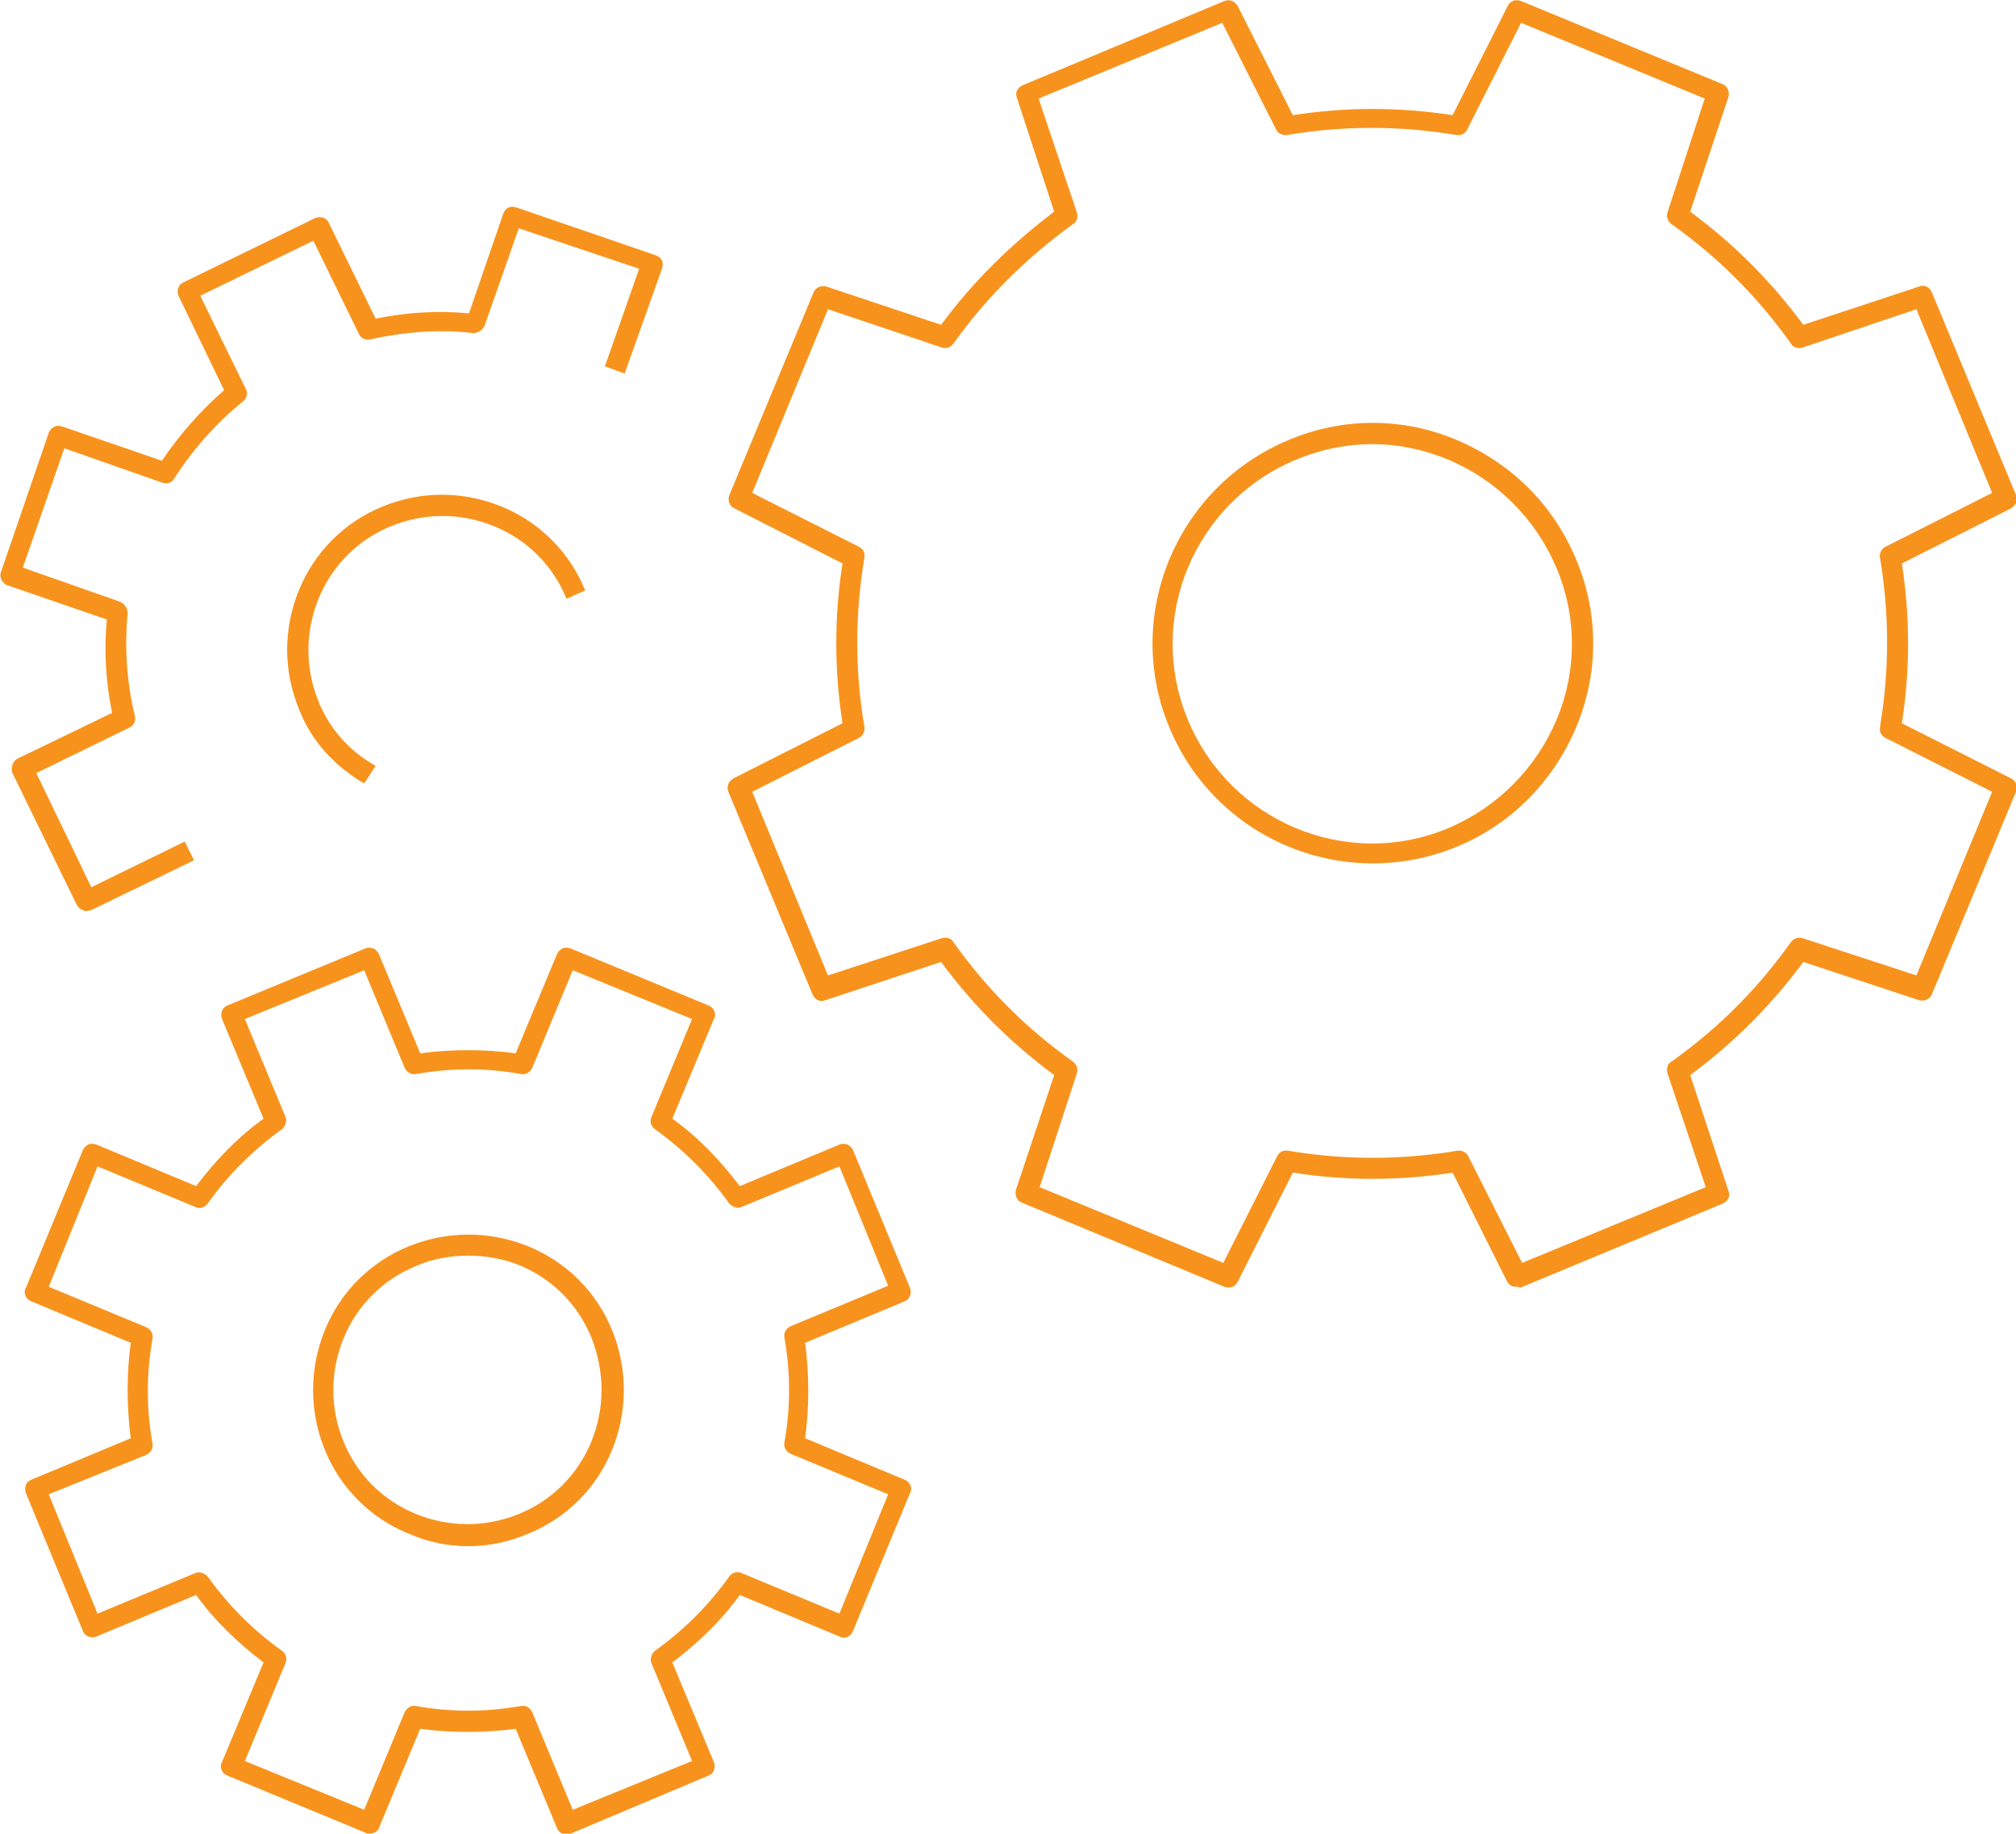
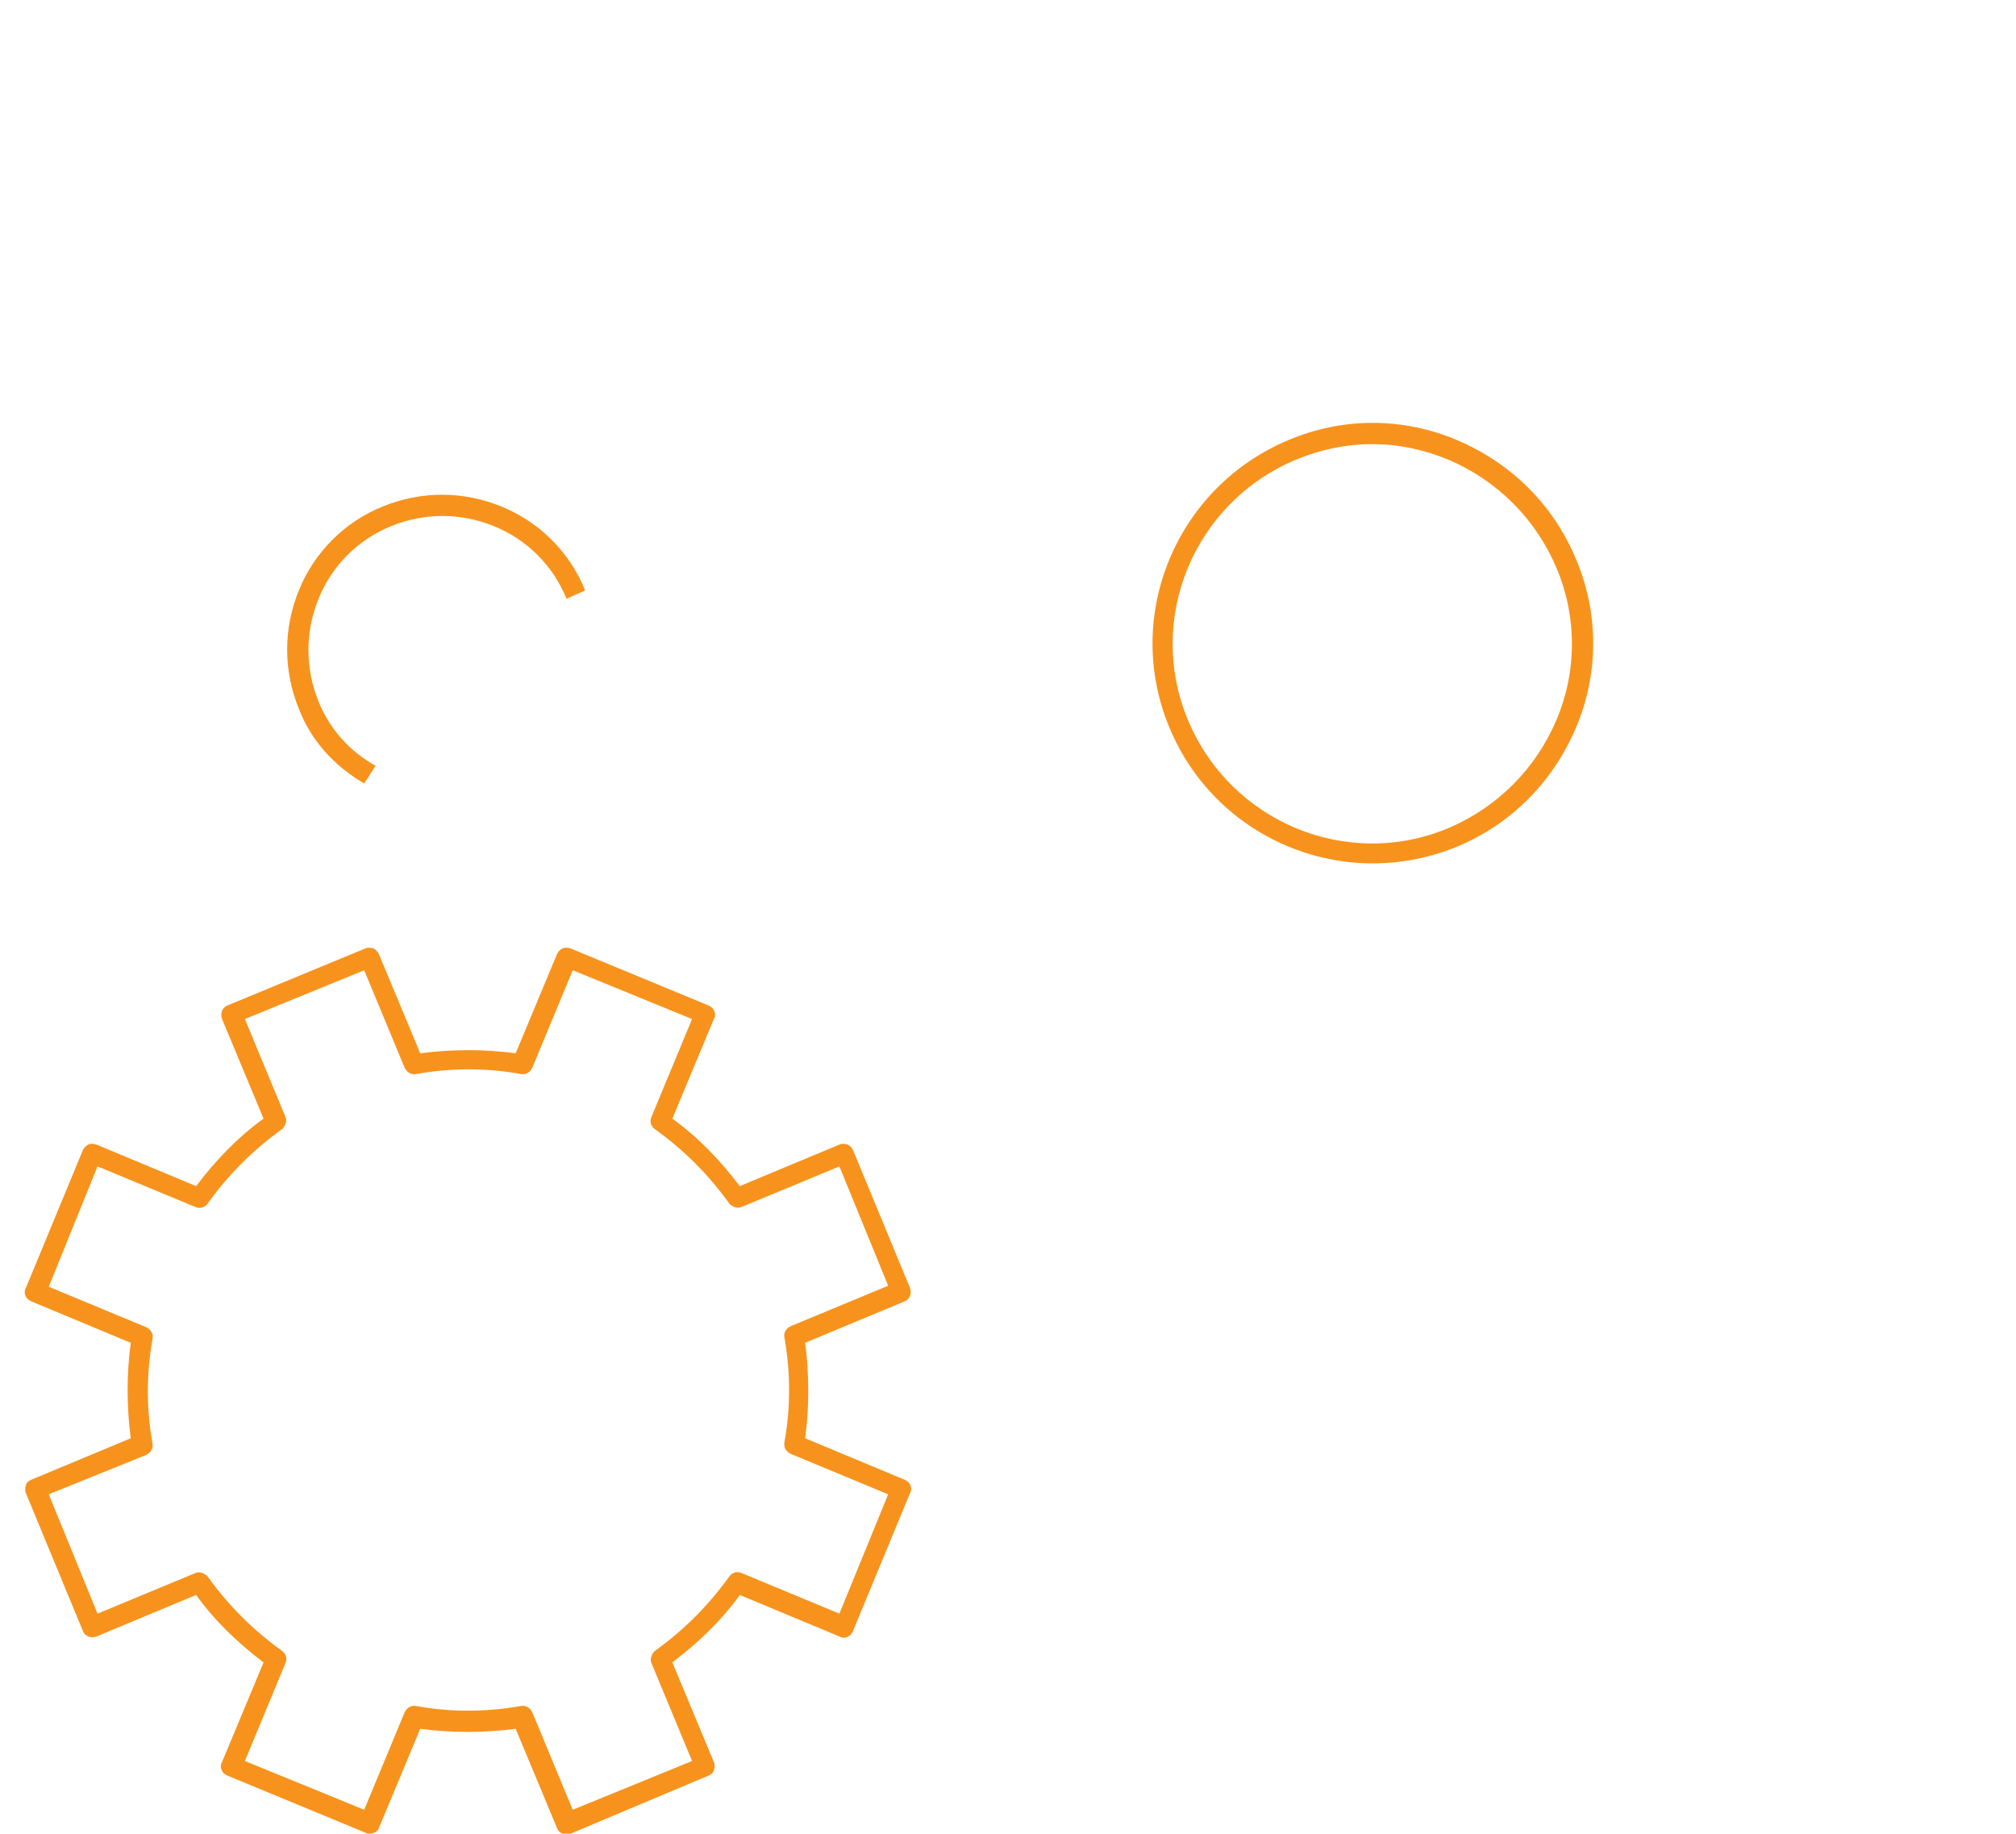
<svg xmlns="http://www.w3.org/2000/svg" version="1.1" id="Слой_1" x="0px" y="0px" viewBox="0 0 194.3 176.7" width="194.3" height="176.7" style="enable-background:new 0 0 194.3 176.7;" xml:space="preserve">
  <style type="text/css">
	.st0{fill:#F7931D;}
</style>
  <g>
-     <path class="st0" d="M146.1,124c-0.4,0-0.7-0.2-0.9-0.6L140,113c-5.1,0.8-10.3,0.8-15.4,0l-5.3,10.5c-0.2,0.5-0.8,0.7-1.3,0.5   l-19.5-8.1c-0.5-0.2-0.7-0.7-0.6-1.2l3.7-11.1c-4.2-3.1-7.8-6.7-10.9-10.9l-11.2,3.7c-0.5,0.2-1-0.1-1.2-0.6l-8.1-19.5   c-0.2-0.5,0-1,0.5-1.3l10.5-5.3c-0.8-5.1-0.8-10.3,0-15.4L70.8,49c-0.5-0.2-0.7-0.8-0.5-1.3l8.1-19.5c0.2-0.5,0.7-0.7,1.2-0.6   l11.1,3.7c3.1-4.2,6.8-7.8,10.9-10.9L98,9.4c-0.2-0.5,0.1-1,0.6-1.2L118,0.1c0.5-0.2,1,0,1.3,0.5l5.3,10.5c5.1-0.8,10.3-0.8,15.4,0   l5.3-10.5c0.2-0.5,0.8-0.7,1.3-0.5L166,8.1c0.5,0.2,0.7,0.7,0.6,1.2l-3.7,11.1c4.2,3.1,7.8,6.7,10.9,10.9l11.2-3.7   c0.5-0.2,1,0.1,1.2,0.6l8.1,19.5c0.2,0.5,0,1-0.5,1.3l-10.5,5.3c0.8,5.1,0.8,10.3,0,15.4l10.5,5.3c0.5,0.2,0.7,0.8,0.5,1.3   l-8.1,19.5c-0.2,0.5-0.7,0.7-1.2,0.6l-11.2-3.7c-3.1,4.2-6.7,7.8-10.9,10.9l3.7,11.2c0.2,0.5-0.1,1-0.6,1.2l-19.5,8.1   C146.4,124,146.2,124,146.1,124z M100.2,114.4l17.7,7.3l5.2-10.3c0.2-0.4,0.6-0.6,1.1-0.5c5.4,0.9,10.8,0.9,16.2,0   c0.4-0.1,0.9,0.1,1.1,0.5l5.2,10.3l17.7-7.3l-3.7-11c-0.1-0.4,0-0.9,0.4-1.1c4.5-3.2,8.3-7,11.5-11.5c0.3-0.4,0.7-0.5,1.1-0.4   l11,3.6l7.3-17.7l-10.3-5.2c-0.4-0.2-0.6-0.6-0.5-1.1c0.9-5.4,0.9-10.8,0-16.2c-0.1-0.4,0.1-0.9,0.5-1.1l10.3-5.2l-7.3-17.7   l-11,3.7c-0.4,0.1-0.9,0-1.1-0.4c-3.2-4.5-7-8.3-11.5-11.5c-0.4-0.3-0.5-0.7-0.4-1.1l3.6-11l-17.7-7.3l-5.2,10.3   c-0.2,0.4-0.6,0.6-1.1,0.5c-5.4-0.9-10.8-0.9-16.2,0c-0.4,0.1-0.9-0.1-1.1-0.5l-5.2-10.3l-17.7,7.3l3.7,11c0.1,0.4,0,0.9-0.4,1.1   c-4.4,3.2-8.3,7-11.5,11.5c-0.3,0.4-0.7,0.5-1.1,0.4l-11-3.7l-7.3,17.7l10.3,5.2c0.4,0.2,0.6,0.6,0.5,1.1c-0.9,5.4-0.9,10.9,0,16.2   c0.1,0.4-0.1,0.9-0.5,1.1l-10.3,5.2l7.3,17.7l11-3.6c0.4-0.1,0.9,0,1.1,0.4c3.2,4.5,7,8.3,11.5,11.5c0.4,0.3,0.5,0.7,0.4,1.1   L100.2,114.4z" />
    <path class="st0" d="M132.3,83.2c-8.3,0-16.2-4.9-19.6-13.1l0,0c-4.5-10.8,0.7-23.2,11.5-27.7c5.2-2.2,11-2.2,16.2,0   c5.2,2.2,9.3,6.2,11.5,11.5c2.2,5.2,2.2,11,0,16.2c-2.2,5.2-6.2,9.3-11.5,11.5C137.7,82.7,135,83.2,132.3,83.2z M132.3,42.8   c-2.5,0-5,0.5-7.4,1.5c-9.8,4.1-14.5,15.3-10.4,25.1l0,0c4.1,9.8,15.3,14.5,25.1,10.4c4.7-2,8.4-5.7,10.4-10.4s2-10,0-14.7   c-2-4.7-5.7-8.4-10.4-10.4C137.2,43.3,134.7,42.8,132.3,42.8z" />
    <path class="st0" d="M35.1,75.5c-2.9-1.7-5.1-4.1-6.3-7.2c-1.5-3.7-1.5-7.7,0-11.4c1.5-3.7,4.4-6.6,8.1-8.1c3.7-1.5,7.7-1.5,11.4,0   c3.7,1.5,6.6,4.4,8.1,8.1l-1.8,0.8c-1.3-3.2-3.8-5.7-7-7c-3.2-1.3-6.7-1.3-9.9,0c-3.2,1.3-5.7,3.8-7,7c-1.3,3.2-1.3,6.7,0,9.9   c1.1,2.7,3,4.8,5.5,6.2L35.1,75.5z" />
    <path class="st0" d="M35.6,176.7c-0.1,0-0.3,0-0.4-0.1l-13.3-5.5c-0.5-0.2-0.8-0.8-0.5-1.3l4-9.6c-2.5-1.9-4.7-4-6.5-6.5l-9.6,4   c-0.5,0.2-1.1,0-1.3-0.5l-5.5-13.3c-0.1-0.2-0.1-0.5,0-0.8s0.3-0.4,0.5-0.5l9.6-4c-0.4-3.1-0.4-6.2,0-9.2l-9.6-4   c-0.5-0.2-0.8-0.8-0.5-1.3L8,110.8c0.1-0.2,0.3-0.4,0.5-0.5c0.2-0.1,0.5-0.1,0.8,0l9.6,4c1.9-2.5,4-4.7,6.5-6.5l-4-9.6   c-0.2-0.5,0-1.1,0.5-1.3l13.3-5.5c0.2-0.1,0.5-0.1,0.8,0c0.2,0.1,0.4,0.3,0.5,0.5l4,9.6c3.1-0.4,6.2-0.4,9.2,0l4-9.6   c0.1-0.2,0.3-0.4,0.5-0.5c0.2-0.1,0.5-0.1,0.8,0l13.3,5.5c0.5,0.2,0.8,0.8,0.5,1.3l-4,9.6c2.5,1.8,4.6,4,6.5,6.5l9.6-4   c0.2-0.1,0.5-0.1,0.8,0c0.2,0.1,0.4,0.3,0.5,0.5l5.5,13.3c0.2,0.5,0,1.1-0.5,1.3l-9.6,4c0.4,3.1,0.4,6.2,0,9.2l9.6,4   c0.5,0.2,0.8,0.8,0.5,1.3l-5.5,13.3c-0.2,0.5-0.8,0.8-1.3,0.5l-9.6-4c-1.8,2.5-4,4.6-6.5,6.5l4,9.6c0.1,0.2,0.1,0.5,0,0.8   s-0.3,0.4-0.5,0.5L55,176.7c-0.5,0.2-1.1,0-1.3-0.5l-4-9.6c-3.1,0.4-6.2,0.4-9.2,0l-4,9.6C36.4,176.5,36,176.7,35.6,176.7z    M23.6,169.7l11.5,4.7l3.9-9.4c0.2-0.4,0.6-0.7,1.1-0.6c3.3,0.6,6.7,0.6,10.1,0c0.5-0.1,0.9,0.2,1.1,0.6l3.9,9.4l11.5-4.7l-3.9-9.4   c-0.2-0.4,0-0.9,0.3-1.2c2.8-2,5.2-4.4,7.2-7.2c0.3-0.4,0.8-0.5,1.2-0.3l9.4,3.9l4.7-11.5l-9.4-3.9c-0.4-0.2-0.7-0.6-0.6-1.1   c0.6-3.3,0.6-6.8,0-10.1c-0.1-0.5,0.2-0.9,0.6-1.1l9.4-3.9l-4.7-11.5l-9.4,3.9c-0.4,0.2-0.9,0-1.2-0.3c-2-2.8-4.4-5.2-7.2-7.2   c-0.4-0.3-0.5-0.8-0.3-1.2l3.9-9.4l-11.5-4.7l-3.9,9.4c-0.2,0.4-0.6,0.7-1.1,0.6c-3.3-0.6-6.7-0.6-10.1,0c-0.5,0.1-0.9-0.2-1.1-0.6   l-3.9-9.4l-11.5,4.7l3.9,9.4c0.2,0.4,0,0.9-0.3,1.2c-2.8,2-5.2,4.4-7.2,7.2c-0.3,0.4-0.8,0.5-1.2,0.3l-9.4-3.9L4.7,124l9.4,3.9   c0.4,0.2,0.7,0.6,0.6,1.1c-0.6,3.4-0.6,6.8,0,10.1c0.1,0.5-0.2,0.9-0.6,1.1L4.7,144l4.7,11.5l9.4-3.9c0.4-0.2,0.9,0,1.2,0.3   c2,2.8,4.4,5.2,7.2,7.2c0.4,0.3,0.5,0.8,0.3,1.2L23.6,169.7z" />
-     <path class="st0" d="M8.3,87.8c-0.1,0-0.2,0-0.3-0.1c-0.3-0.1-0.5-0.3-0.6-0.5L1.2,74.5c-0.1-0.2-0.1-0.5,0-0.8s0.3-0.5,0.5-0.6   l9.1-4.4c-0.6-3-0.8-6-0.5-9l-9.6-3.3c-0.5-0.2-0.8-0.8-0.6-1.3l4.6-13.4c0.2-0.5,0.7-0.8,1.3-0.6l9.6,3.3c1.7-2.5,3.7-4.8,6-6.8   l-4.4-9.1c-0.2-0.5,0-1.1,0.5-1.3l12.7-6.2c0.5-0.2,1.1,0,1.3,0.5l4.5,9.2c3-0.6,6-0.8,9-0.5l3.3-9.6c0.1-0.3,0.3-0.5,0.5-0.6   c0.2-0.1,0.5-0.1,0.8,0l13.4,4.6c0.3,0.1,0.5,0.3,0.6,0.5c0.1,0.2,0.1,0.5,0,0.8L60.2,36l-1.9-0.7l3.3-9.4L50,22l-3.3,9.4   c-0.2,0.4-0.6,0.7-1.1,0.7c-3.3-0.4-6.7-0.1-9.9,0.6c-0.5,0.1-0.9-0.1-1.1-0.5l-4.4-9l-10.9,5.3l4.4,9c0.2,0.4,0.1,0.9-0.3,1.2   c-2.6,2.1-4.8,4.6-6.6,7.4c-0.2,0.4-0.7,0.6-1.2,0.4l-9.4-3.3l-4,11.5l9.4,3.3c0.4,0.2,0.7,0.6,0.7,1.1C12,62.4,12.2,65.7,13,69   c0.1,0.5-0.1,0.9-0.5,1.1l-9,4.4l5.3,11l9-4.4l0.9,1.8l-9.9,4.8C8.6,87.7,8.5,87.8,8.3,87.8z" />
-     <path class="st0" d="M45.1,149c-1.9,0-3.9-0.4-5.7-1.2c-3.7-1.5-6.6-4.4-8.1-8.1s-1.5-7.8,0-11.5l0,0c1.5-3.7,4.4-6.6,8.1-8.1   s7.8-1.5,11.5,0c3.7,1.5,6.6,4.4,8.1,8.1c1.5,3.7,1.5,7.8,0,11.5c-1.5,3.7-4.4,6.6-8.1,8.1C49,148.6,47.1,149,45.1,149z M45.1,121   c-1.7,0-3.4,0.3-5,1c-3.2,1.3-5.7,3.8-7,7l0,0c-1.3,3.2-1.3,6.7,0,9.9c1.3,3.2,3.8,5.7,7,7c3.2,1.3,6.7,1.3,9.9,0   c3.2-1.3,5.7-3.8,7-7c1.3-3.2,1.3-6.7,0-10c-1.3-3.2-3.8-5.7-7-7C48.5,121.3,46.8,121,45.1,121z" />
  </g>
</svg>